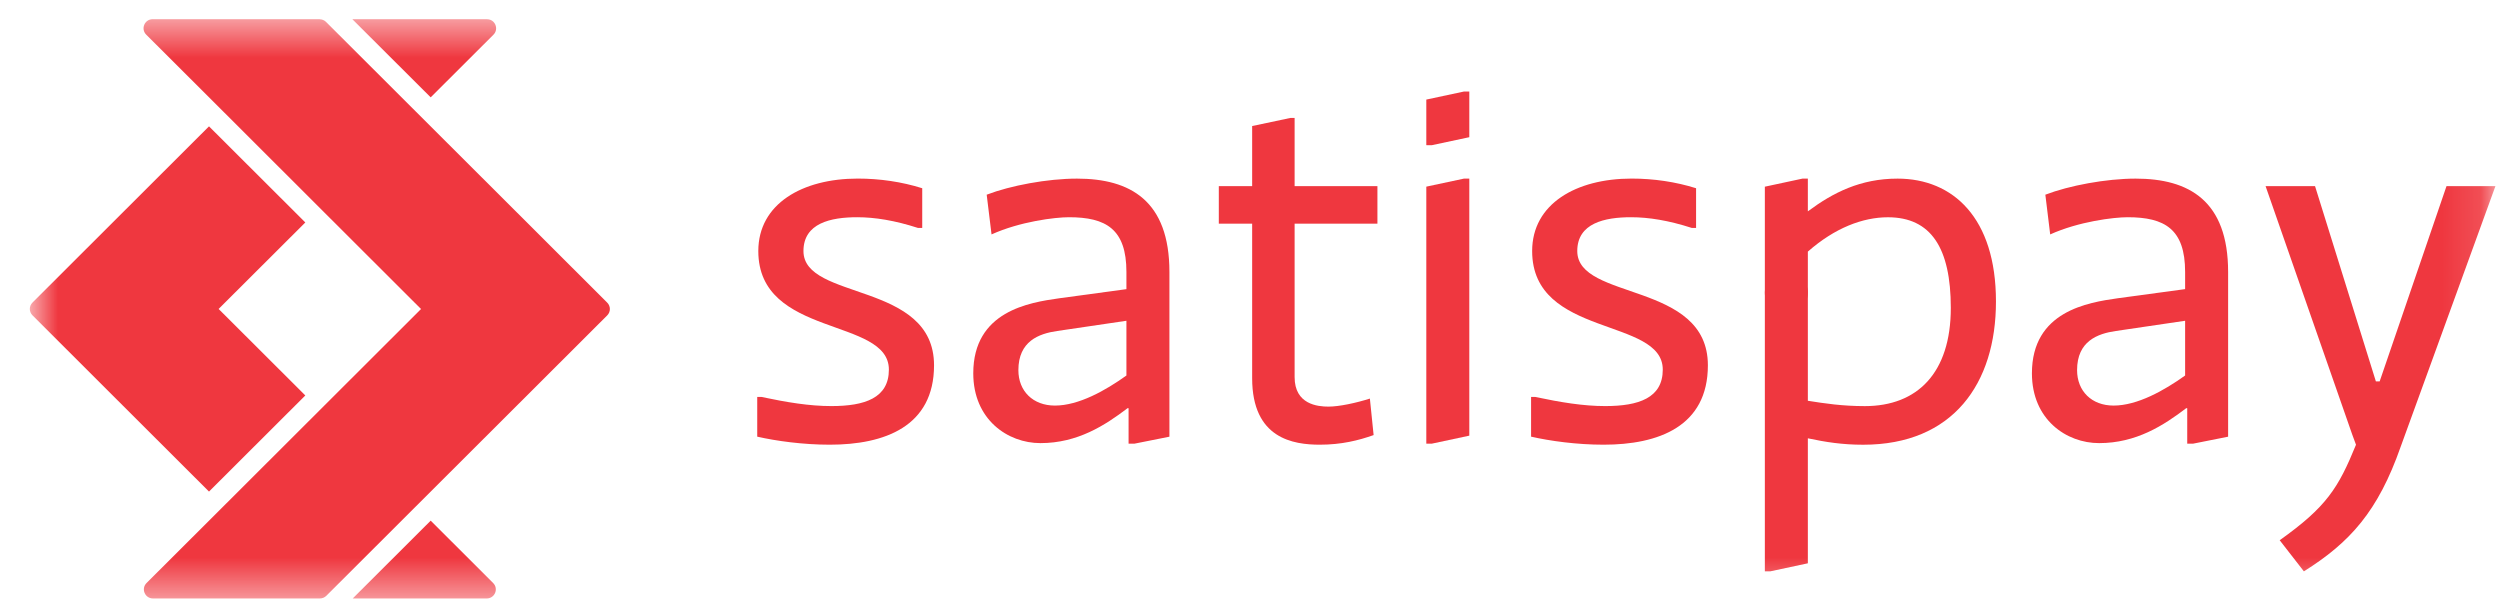
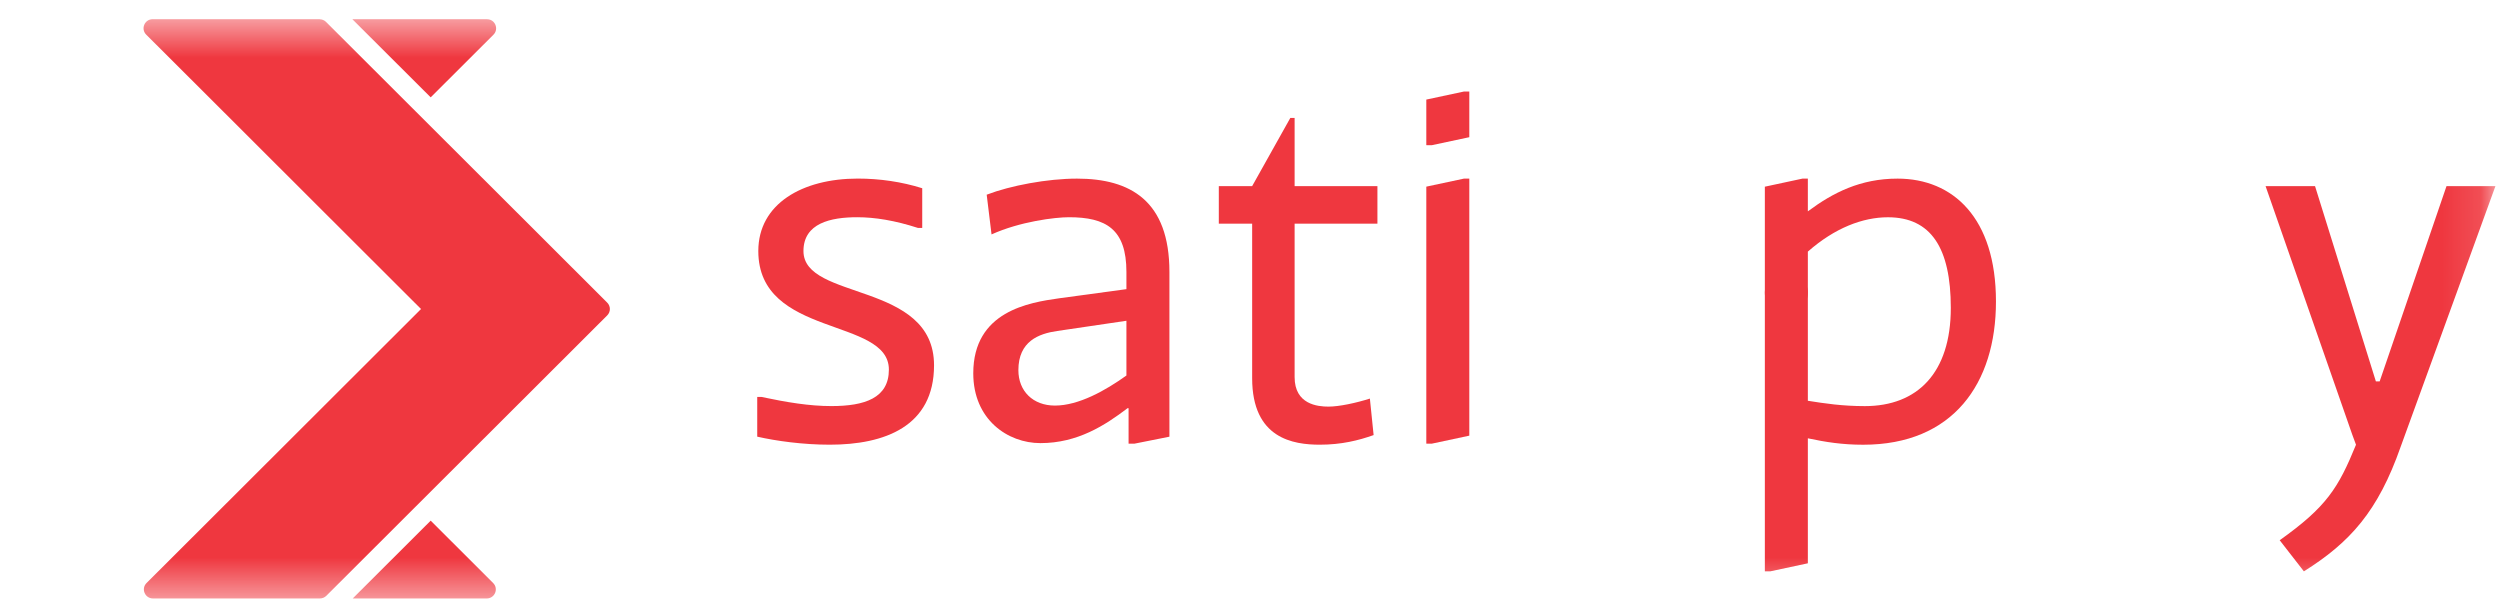
<svg xmlns="http://www.w3.org/2000/svg" width="65" height="16" viewBox="0 0 65 16" fill="none">
  <mask id="mask0_431_12687" style="mask-type:luminance" maskUnits="userSpaceOnUse" x="0" y="0" width="65" height="16">
    <path d="M0.775 15.56H64.881V0.499H0.775V15.56Z" fill="white" />
  </mask>
  <g mask="url(#mask0_431_12687)">
    <path d="M19.688 10.321H19.8C20.456 10.46 21.043 10.558 21.616 10.558C22.483 10.558 23.111 10.349 23.111 9.61C23.111 8.243 19.716 8.786 19.716 6.527C19.716 5.299 20.861 4.643 22.301 4.643C22.874 4.643 23.447 4.727 23.978 4.894V5.926H23.866C23.265 5.732 22.748 5.648 22.287 5.648C21.602 5.648 20.89 5.801 20.89 6.527C20.89 7.824 24.285 7.308 24.285 9.498C24.285 11.088 23 11.562 21.574 11.562C20.875 11.562 20.177 11.465 19.688 11.353V10.321Z" fill="#EF373F" />
-     <path d="M35.714 11.312C35.323 11.451 34.876 11.562 34.317 11.562C33.632 11.562 32.556 11.409 32.556 9.833V5.815H31.689V4.839H32.556V3.277L33.548 3.067H33.66V4.839H35.813V5.815H33.66V9.805C33.66 10.516 34.261 10.572 34.54 10.572C34.82 10.572 35.267 10.475 35.617 10.363L35.714 11.312Z" fill="#EF373F" />
-     <path d="M39.808 10.321H39.919C40.576 10.46 41.163 10.558 41.736 10.558C42.603 10.558 43.232 10.349 43.232 9.61C43.232 8.243 39.836 8.786 39.836 6.527C39.836 5.299 40.981 4.643 42.421 4.643C42.994 4.643 43.567 4.727 44.098 4.894V5.926H43.986C43.385 5.732 42.868 5.648 42.407 5.648C41.722 5.648 41.009 5.801 41.009 6.527C41.009 7.824 44.405 7.308 44.405 9.498C44.405 11.088 43.12 11.562 41.694 11.562C40.995 11.562 40.297 11.465 39.808 11.353V10.321Z" fill="#EF373F" />
+     <path d="M35.714 11.312C35.323 11.451 34.876 11.562 34.317 11.562C33.632 11.562 32.556 11.409 32.556 9.833V5.815H31.689V4.839H32.556L33.548 3.067H33.66V4.839H35.813V5.815H33.66V9.805C33.66 10.516 34.261 10.572 34.54 10.572C34.82 10.572 35.267 10.475 35.617 10.363L35.714 11.312Z" fill="#EF373F" />
    <path d="M47.004 10.42C47.437 10.489 47.898 10.559 48.485 10.559C49.854 10.559 50.721 9.694 50.721 8.006C50.721 6.444 50.204 5.649 49.086 5.649C48.429 5.649 47.702 5.928 47.004 6.542V10.42ZM45.886 4.854L46.864 4.644H47.004V5.495C47.66 5.007 48.373 4.644 49.337 4.644C50.777 4.644 51.895 5.663 51.895 7.839C51.895 9.973 50.777 11.563 48.443 11.563C47.898 11.563 47.465 11.494 47.004 11.396V14.646L46.026 14.855H45.886V4.854Z" fill="#EF373F" />
    <path d="M61.158 11.298L58.905 4.84H60.191L61.773 9.917H61.871L63.609 4.84H64.881L62.416 11.619C61.829 13.293 61.102 14.102 59.901 14.855L59.272 14.046C60.488 13.181 60.795 12.693 61.256 11.563" fill="#EF373F" />
-     <path d="M56.813 8.34L55.01 8.606C54.535 8.675 54.004 8.871 54.004 9.623C54.004 10.168 54.382 10.545 54.954 10.545C55.569 10.545 56.268 10.154 56.813 9.763V8.34ZM57.931 11.354L57.022 11.535H56.868V10.614H56.84C56.254 11.061 55.541 11.521 54.577 11.521C53.724 11.521 52.83 10.907 52.83 9.707C52.83 8.09 54.283 7.866 55.066 7.754L56.813 7.517V7.071C56.813 5.955 56.282 5.648 55.318 5.648C54.954 5.648 54.046 5.76 53.305 6.095L53.179 5.062C53.795 4.825 54.759 4.644 55.527 4.644C56.91 4.644 57.931 5.216 57.931 7.071V11.354Z" fill="#EF373F" />
    <path d="M29.287 9.763C28.742 10.154 28.044 10.545 27.429 10.545C26.856 10.545 26.478 10.168 26.478 9.624C26.478 8.871 27.01 8.675 27.485 8.606L29.287 8.34V9.763ZM30.405 7.071C30.405 5.216 29.385 4.644 28.002 4.644C27.233 4.644 26.269 4.825 25.654 5.062L25.78 6.095C26.52 5.76 27.429 5.648 27.792 5.648C28.756 5.648 29.287 5.955 29.287 7.071V7.518L27.541 7.755C26.758 7.866 25.305 8.09 25.305 9.707C25.305 10.907 26.199 11.521 27.051 11.521C28.015 11.521 28.728 11.061 29.315 10.614H29.343V11.535H29.497L30.405 11.354V7.071Z" fill="#EF373F" />
-     <path d="M37.084 11.535H37.089L37.084 11.529V11.535Z" fill="#EF373F" />
    <path d="M38.062 4.644L37.084 4.853V10.776V11.531L37.088 11.535H37.228L38.202 11.327V10.995V4.644H38.062Z" fill="#EF373F" />
    <path d="M38.062 2.38L37.084 2.589V3.016V3.771L37.088 3.775H37.228L38.202 3.567V3.235V2.38H38.062Z" fill="#EF373F" />
    <path d="M47.004 7.61C47.004 7.918 46.753 8.168 46.445 8.168C46.136 8.168 45.886 7.918 45.886 7.61C45.886 7.302 46.136 7.052 46.445 7.052C46.753 7.052 47.004 7.302 47.004 7.61Z" fill="#EF373F" />
    <path d="M12.83 0.902C12.978 0.754 12.873 0.5 12.663 0.5H9.162L11.198 2.531L12.83 0.902Z" fill="#EF373F" />
-     <path d="M7.938 5.784L5.434 3.285L3.181 5.534L0.845 7.866C0.752 7.958 0.752 8.108 0.845 8.199L3.181 10.532L5.434 12.781L7.938 10.282L5.851 8.199L5.684 8.033L5.851 7.866L7.938 5.784Z" fill="#EF373F" />
    <path d="M11.198 13.537L9.171 15.56H12.655C12.865 15.56 12.97 15.307 12.822 15.159L11.198 13.537Z" fill="#EF373F" />
    <path d="M15.787 7.868L13.451 5.535L10.819 2.908L8.475 0.568C8.433 0.526 8.375 0.503 8.316 0.501C8.313 0.501 8.311 0.499 8.308 0.499H3.969C3.759 0.499 3.653 0.753 3.802 0.901L5.813 2.908L8.316 5.408L10.78 7.868L10.947 8.034L10.78 8.201L8.316 10.661L5.813 13.16L3.81 15.159C3.662 15.307 3.767 15.56 3.977 15.56H8.315H8.317C8.379 15.56 8.439 15.536 8.483 15.492L10.819 13.16L13.451 10.533L15.787 8.201C15.88 8.109 15.88 7.96 15.787 7.868Z" fill="#EF373F" />
  </g>
</svg>